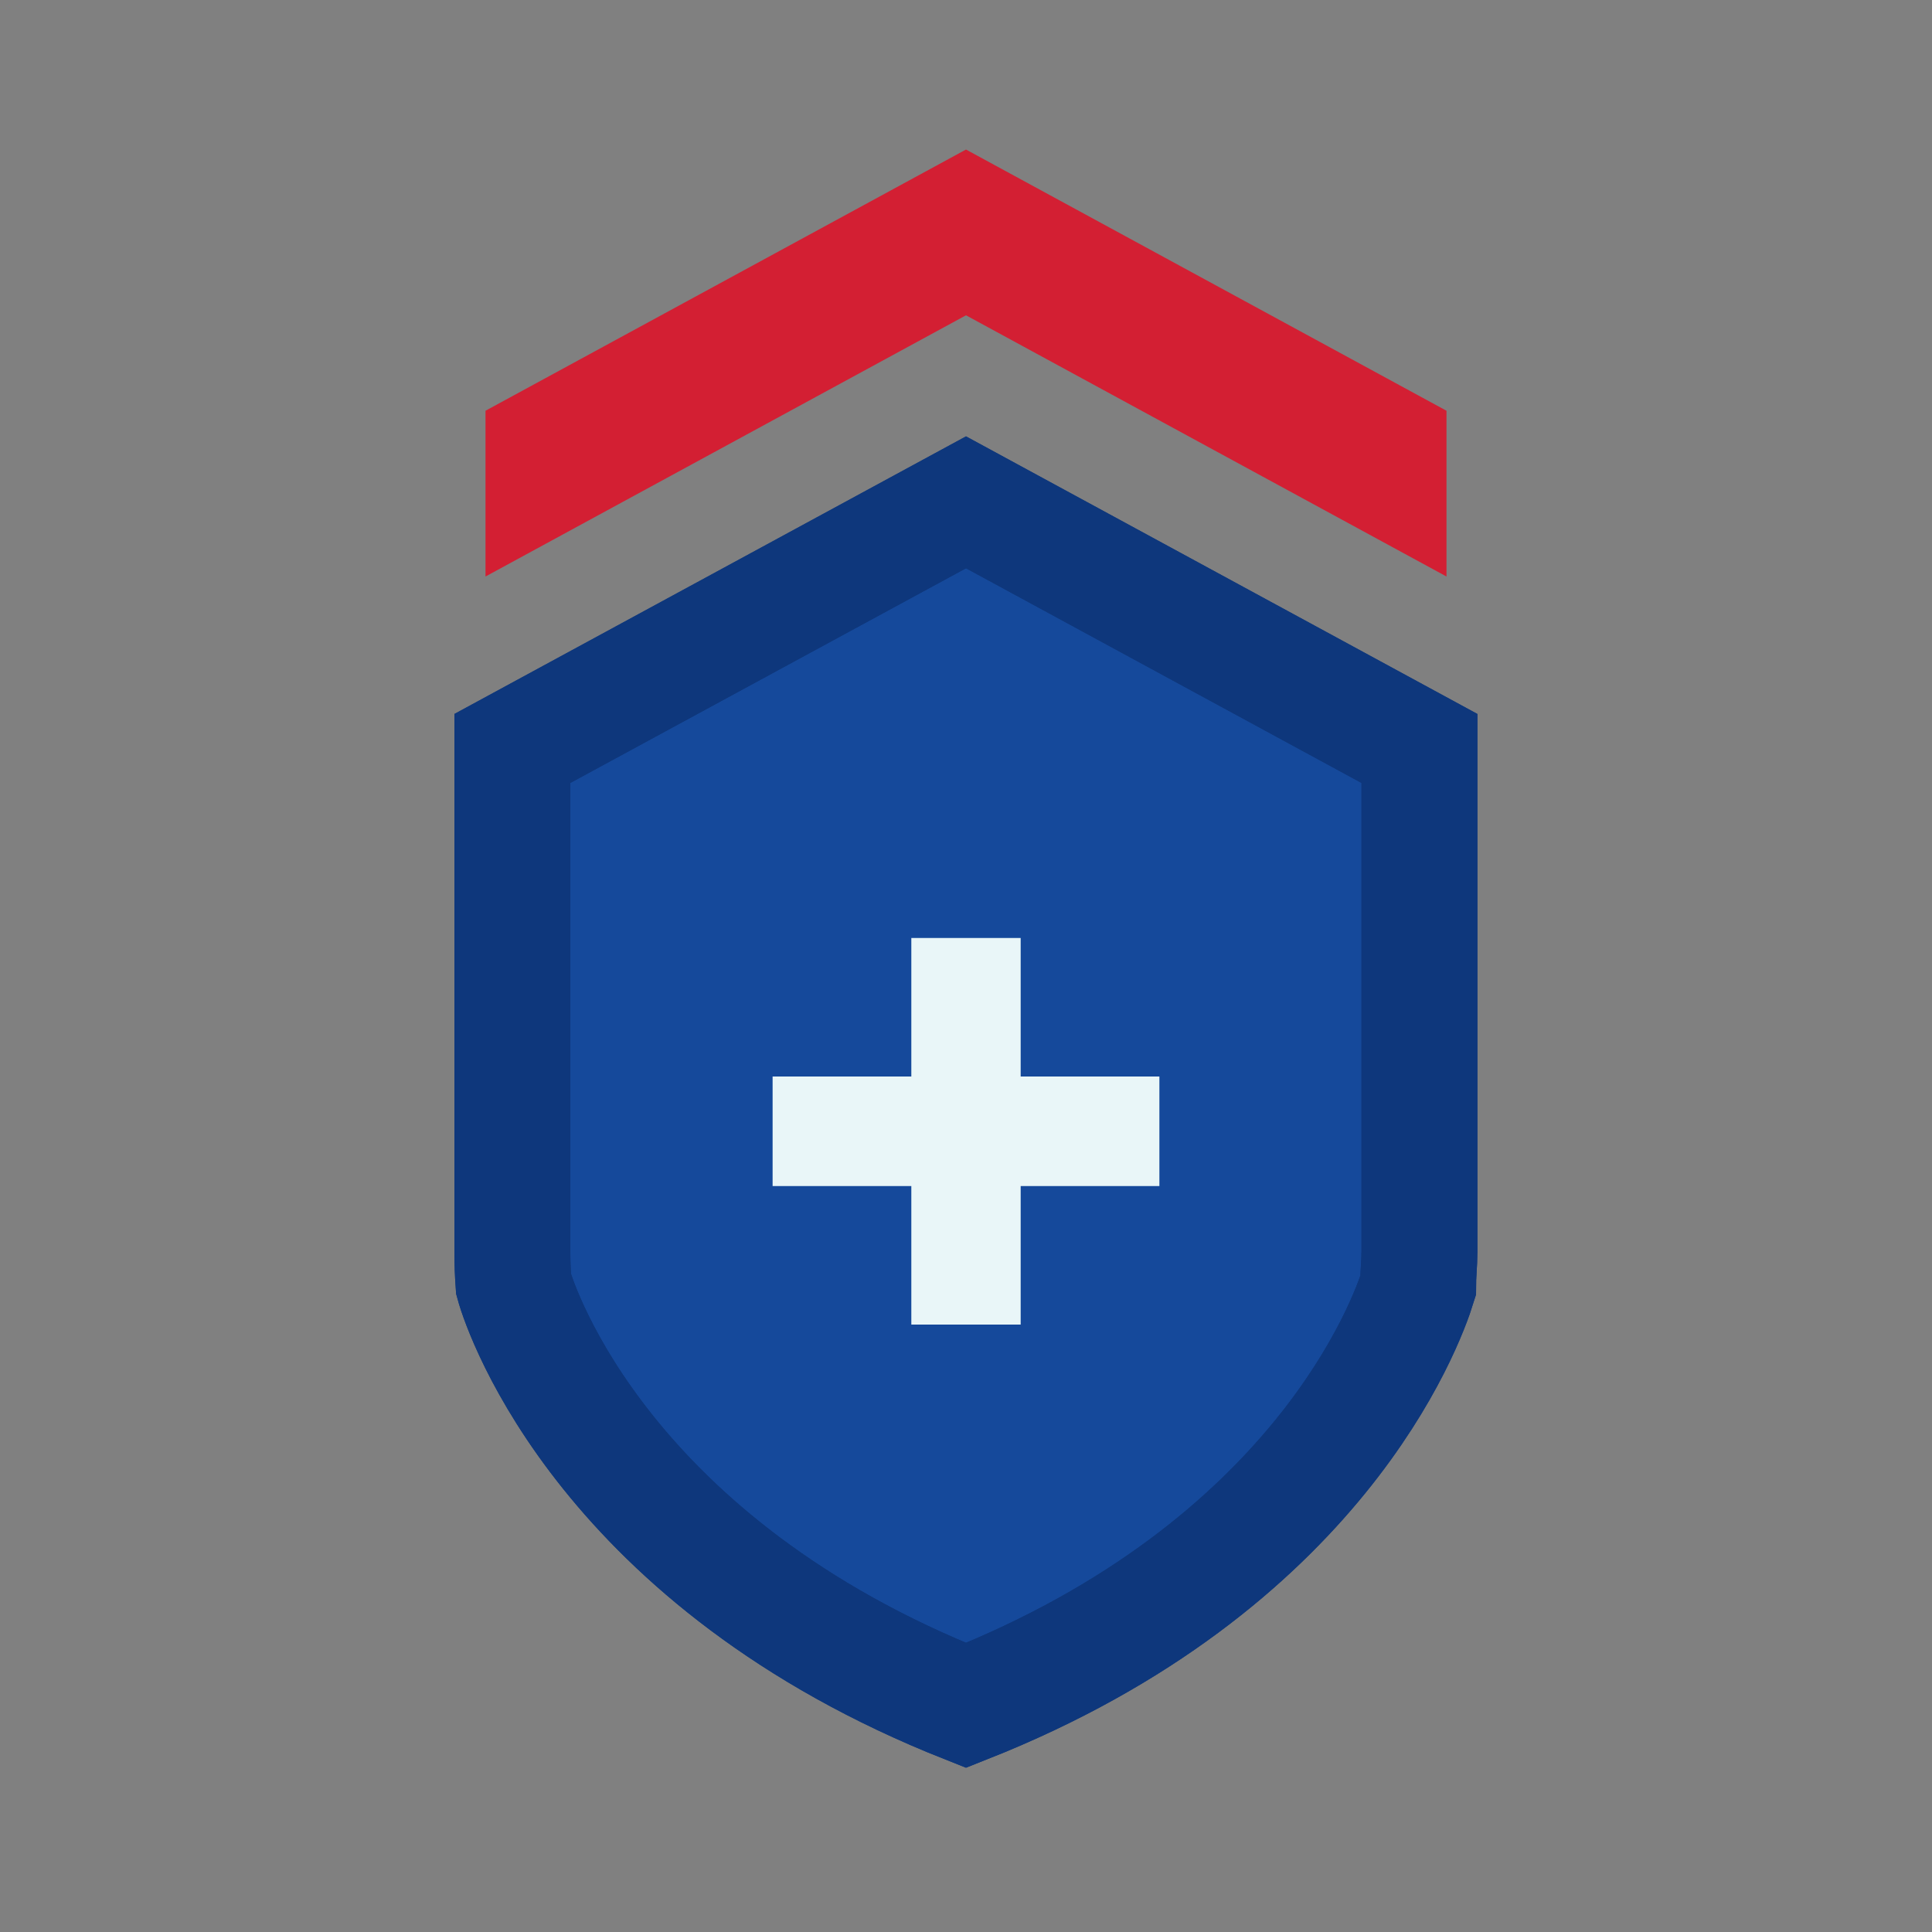
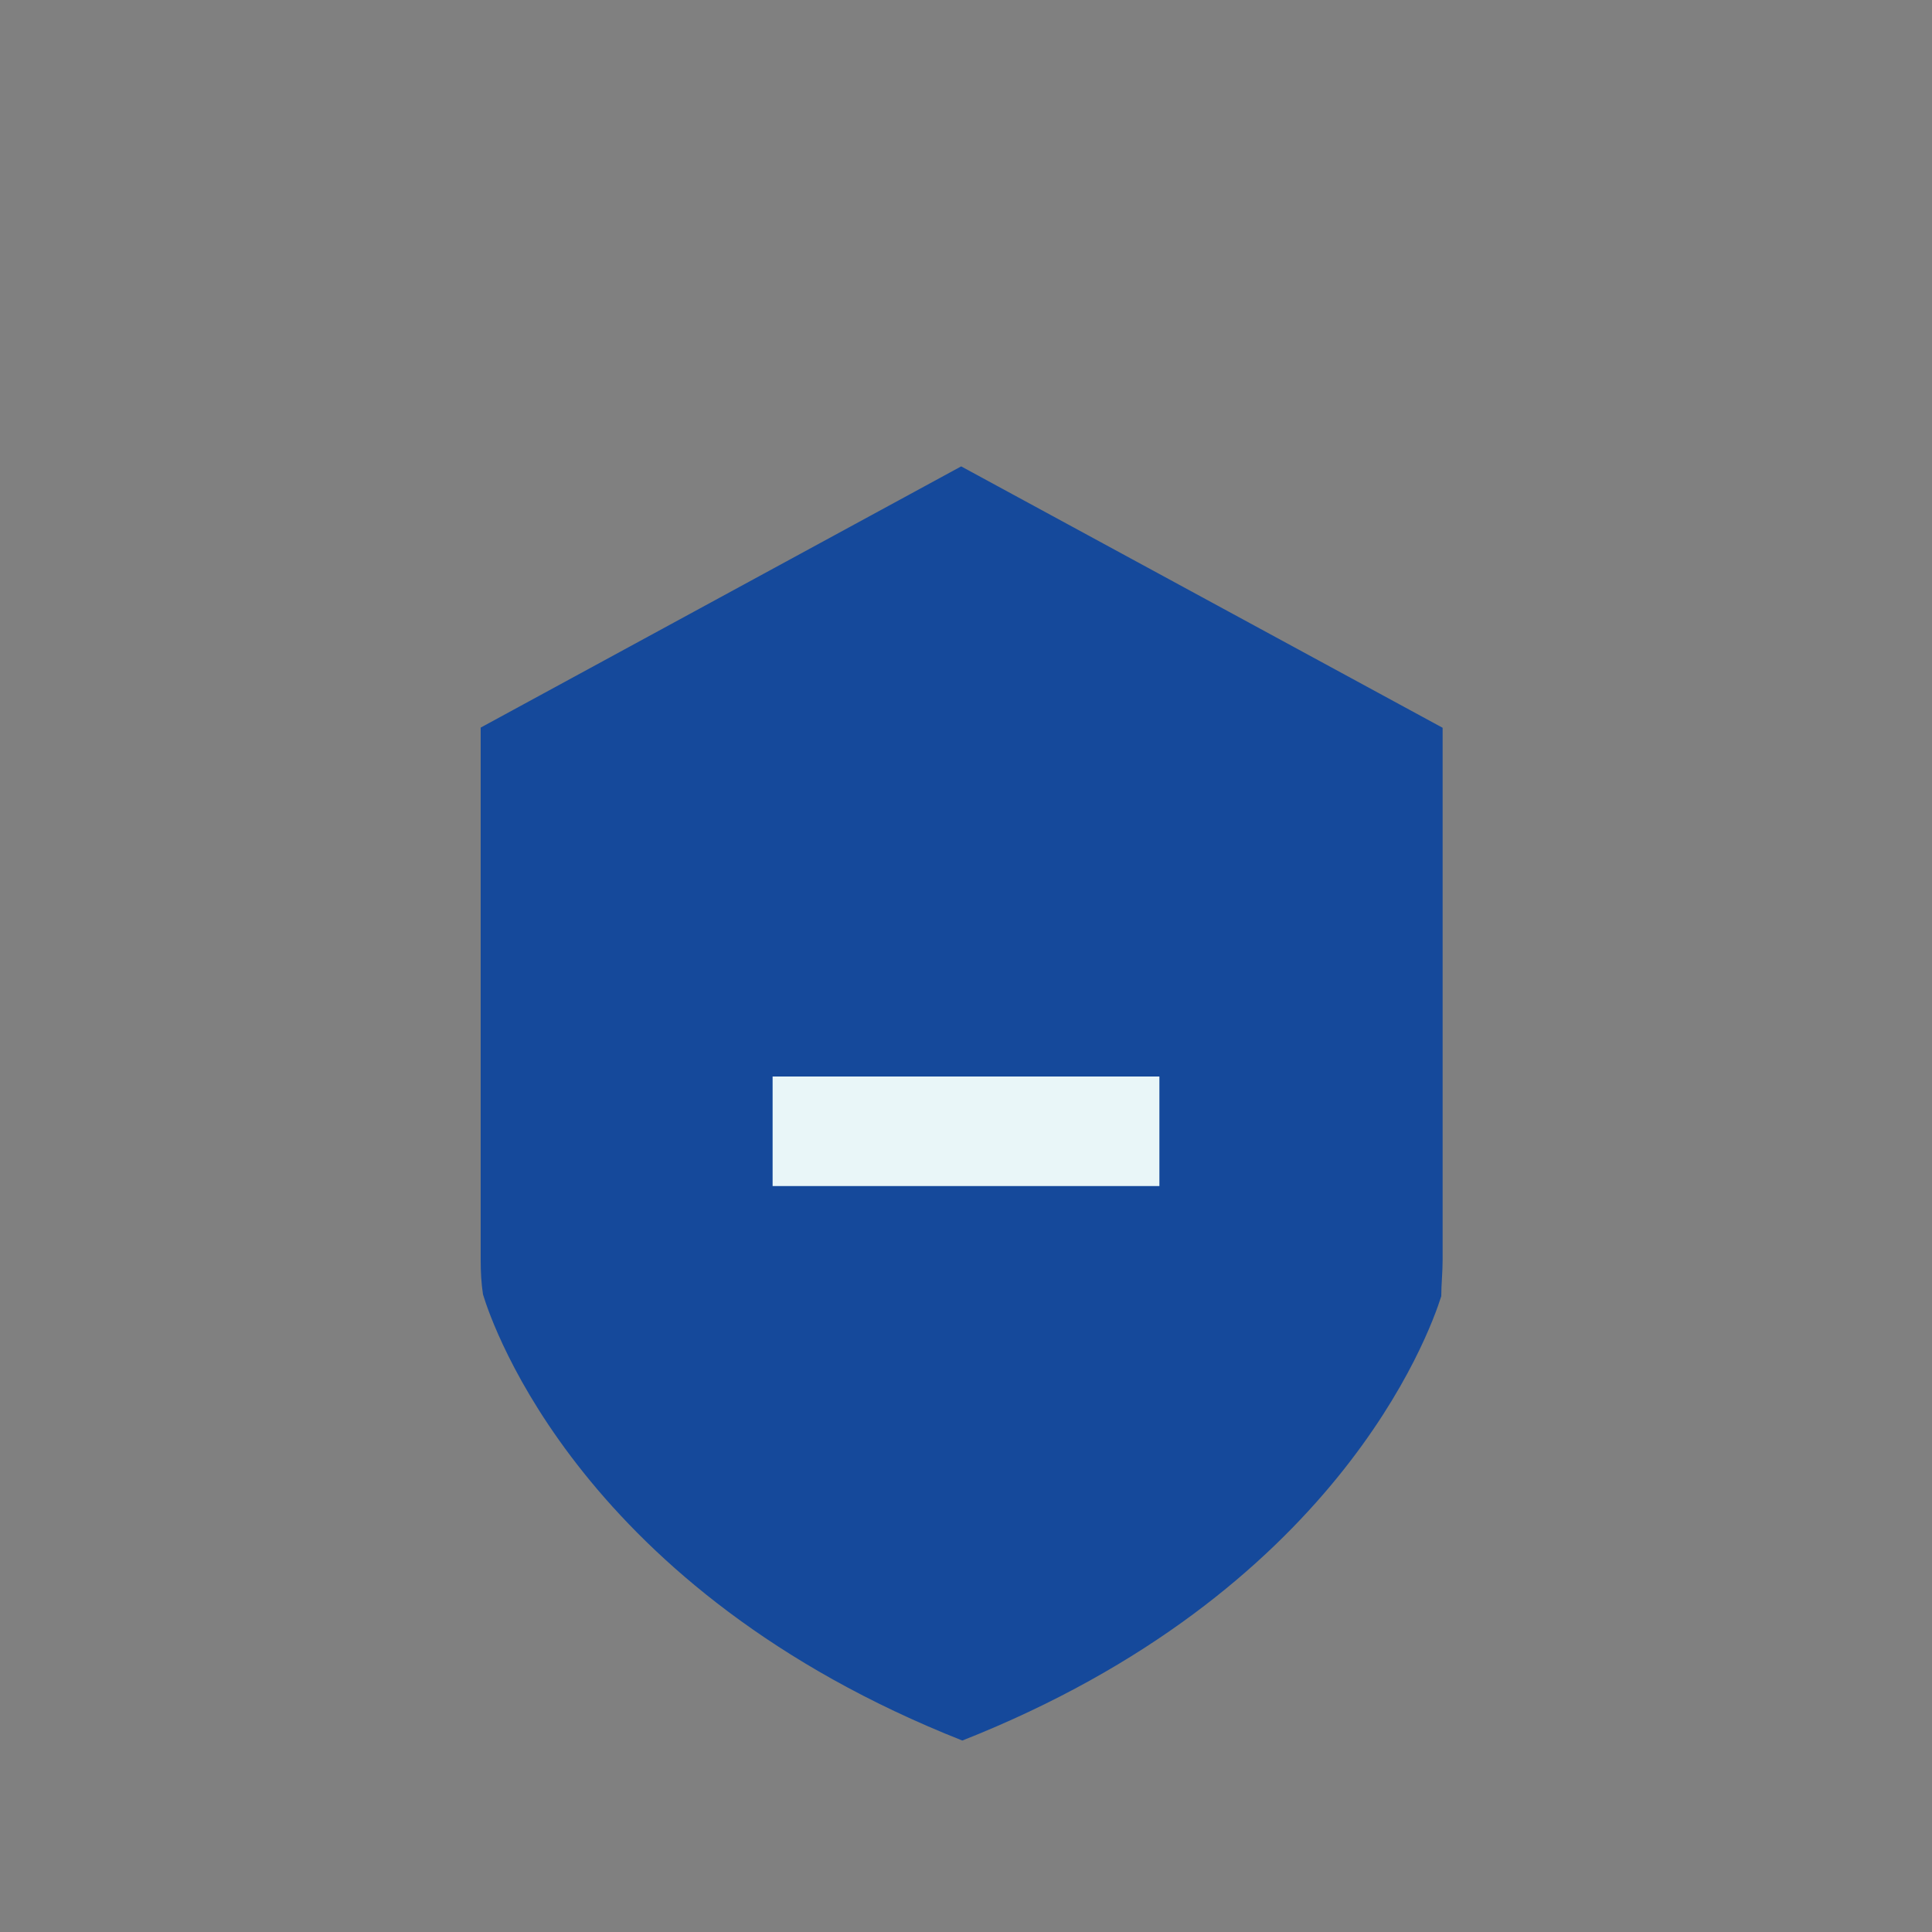
<svg xmlns="http://www.w3.org/2000/svg" viewBox="0 0 100 100">
  <rect x="0" y="0" width="100" height="100" fill="#808080" stroke="none" />
  <path d="m25 67c.49 1.62 5.15 15.32 24.81 23.09 19.34-7.64 24.16-21 24.79-23 0-.62.07-1.24.07-1.87 0-.19 0-.37 0-.55v-27l-24.92-13.53-24.87 13.52v27 .55c0 .62.03 1.21.12 1.79z" fill="#15499b" />
-   <path d="m74.87 21.26-24.87-13.52-24.87 13.52v8.58l24.87-13.52 24.87 13.52z" fill="#d31f33" />
-   <path d="m26.58 66.46c.42 1.54 4.87 14.47 23.42 21.81 18.26-7.22 22.82-19.85 23.4-21.72 0-.58.07-1.17.07-1.76 0-.18 0-.35 0-.53v-25.52l-23.47-12.74-23.48 12.74v25.52.53c0 .56.02 1.11.06 1.67z" fill="none" stroke="#0e377c" stroke-miterlimit="10" stroke-width="6" />
-   <path d="m26.58 66.46c.42 1.54 4.87 14.47 23.42 21.81 18.26-7.22 22.82-19.85 23.4-21.72 0-.58.07-1.17.07-1.76 0-.18 0-.35 0-.53v-25.52l-23.47-12.74-23.48 12.74v25.52.53c0 .56.02 1.11.06 1.67z" fill="none" stroke="#0e377c" stroke-miterlimit="10" stroke-width="6" />
  <g fill="#e9f6f8">
-     <path d="m47.17 48.55v20.01h5.66v-20.01" />
    <path d="m39.99 61.39h20.02v-5.67h-20.02" />
  </g>
</svg>